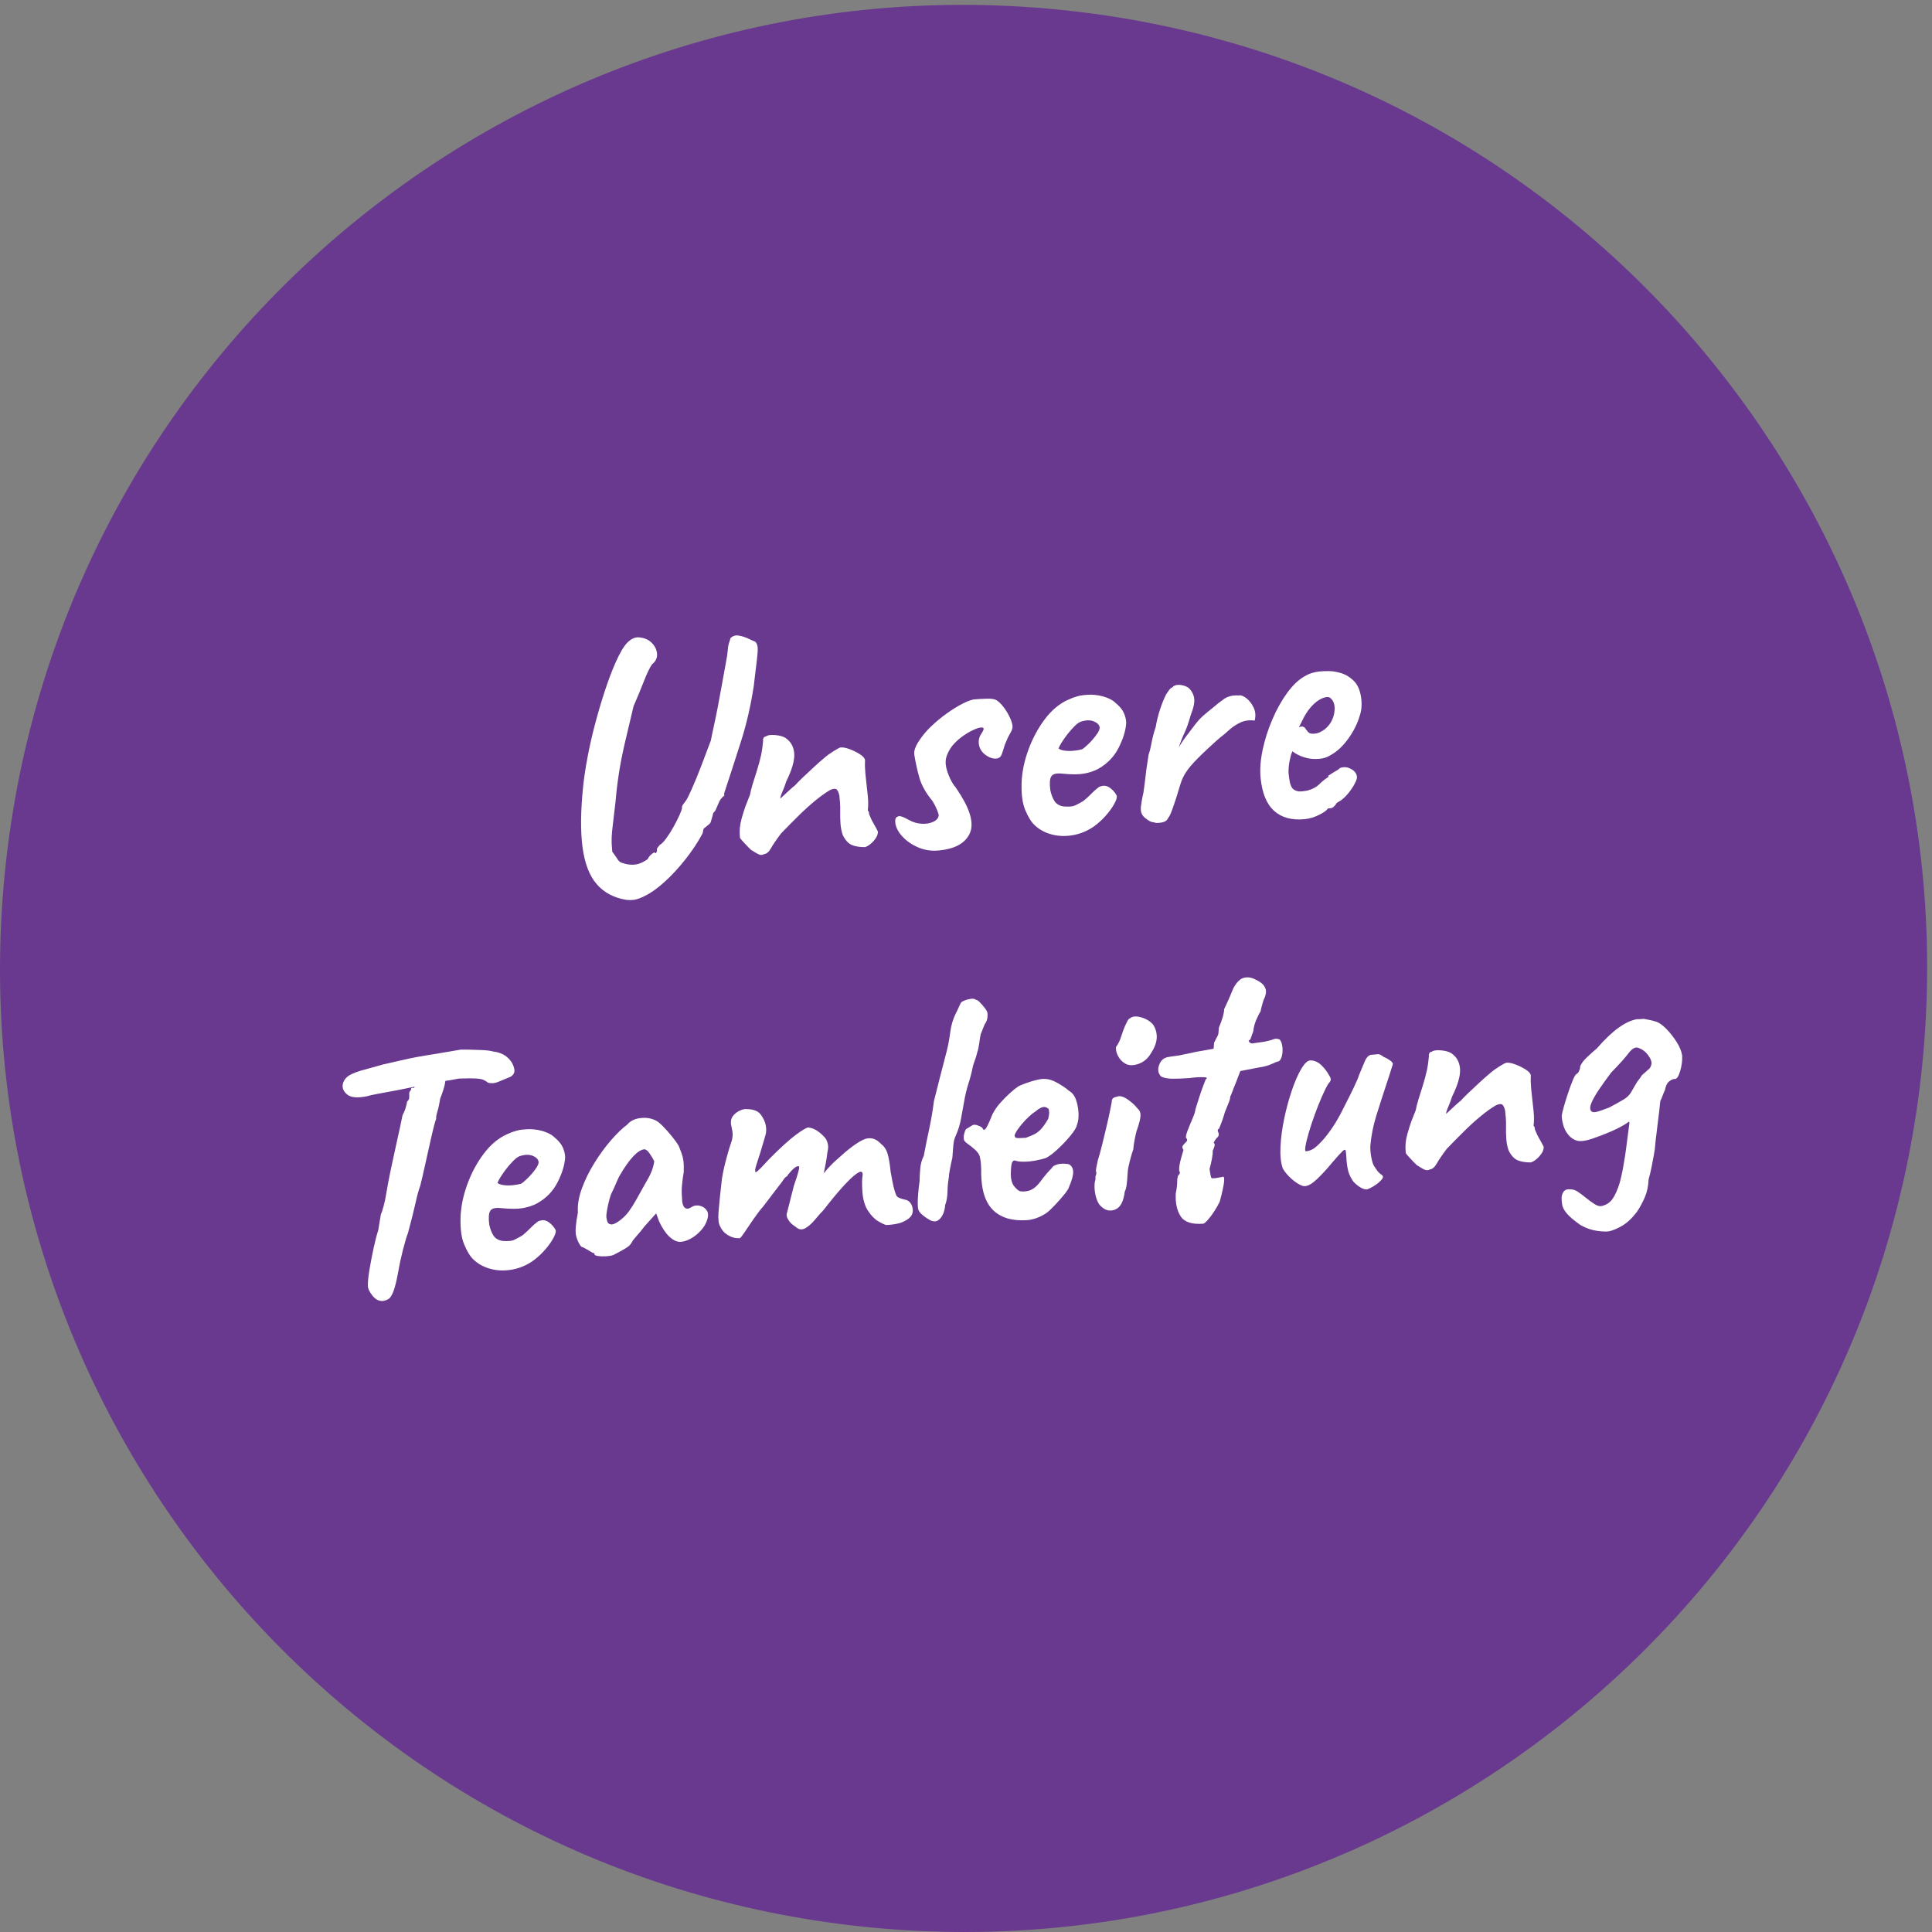
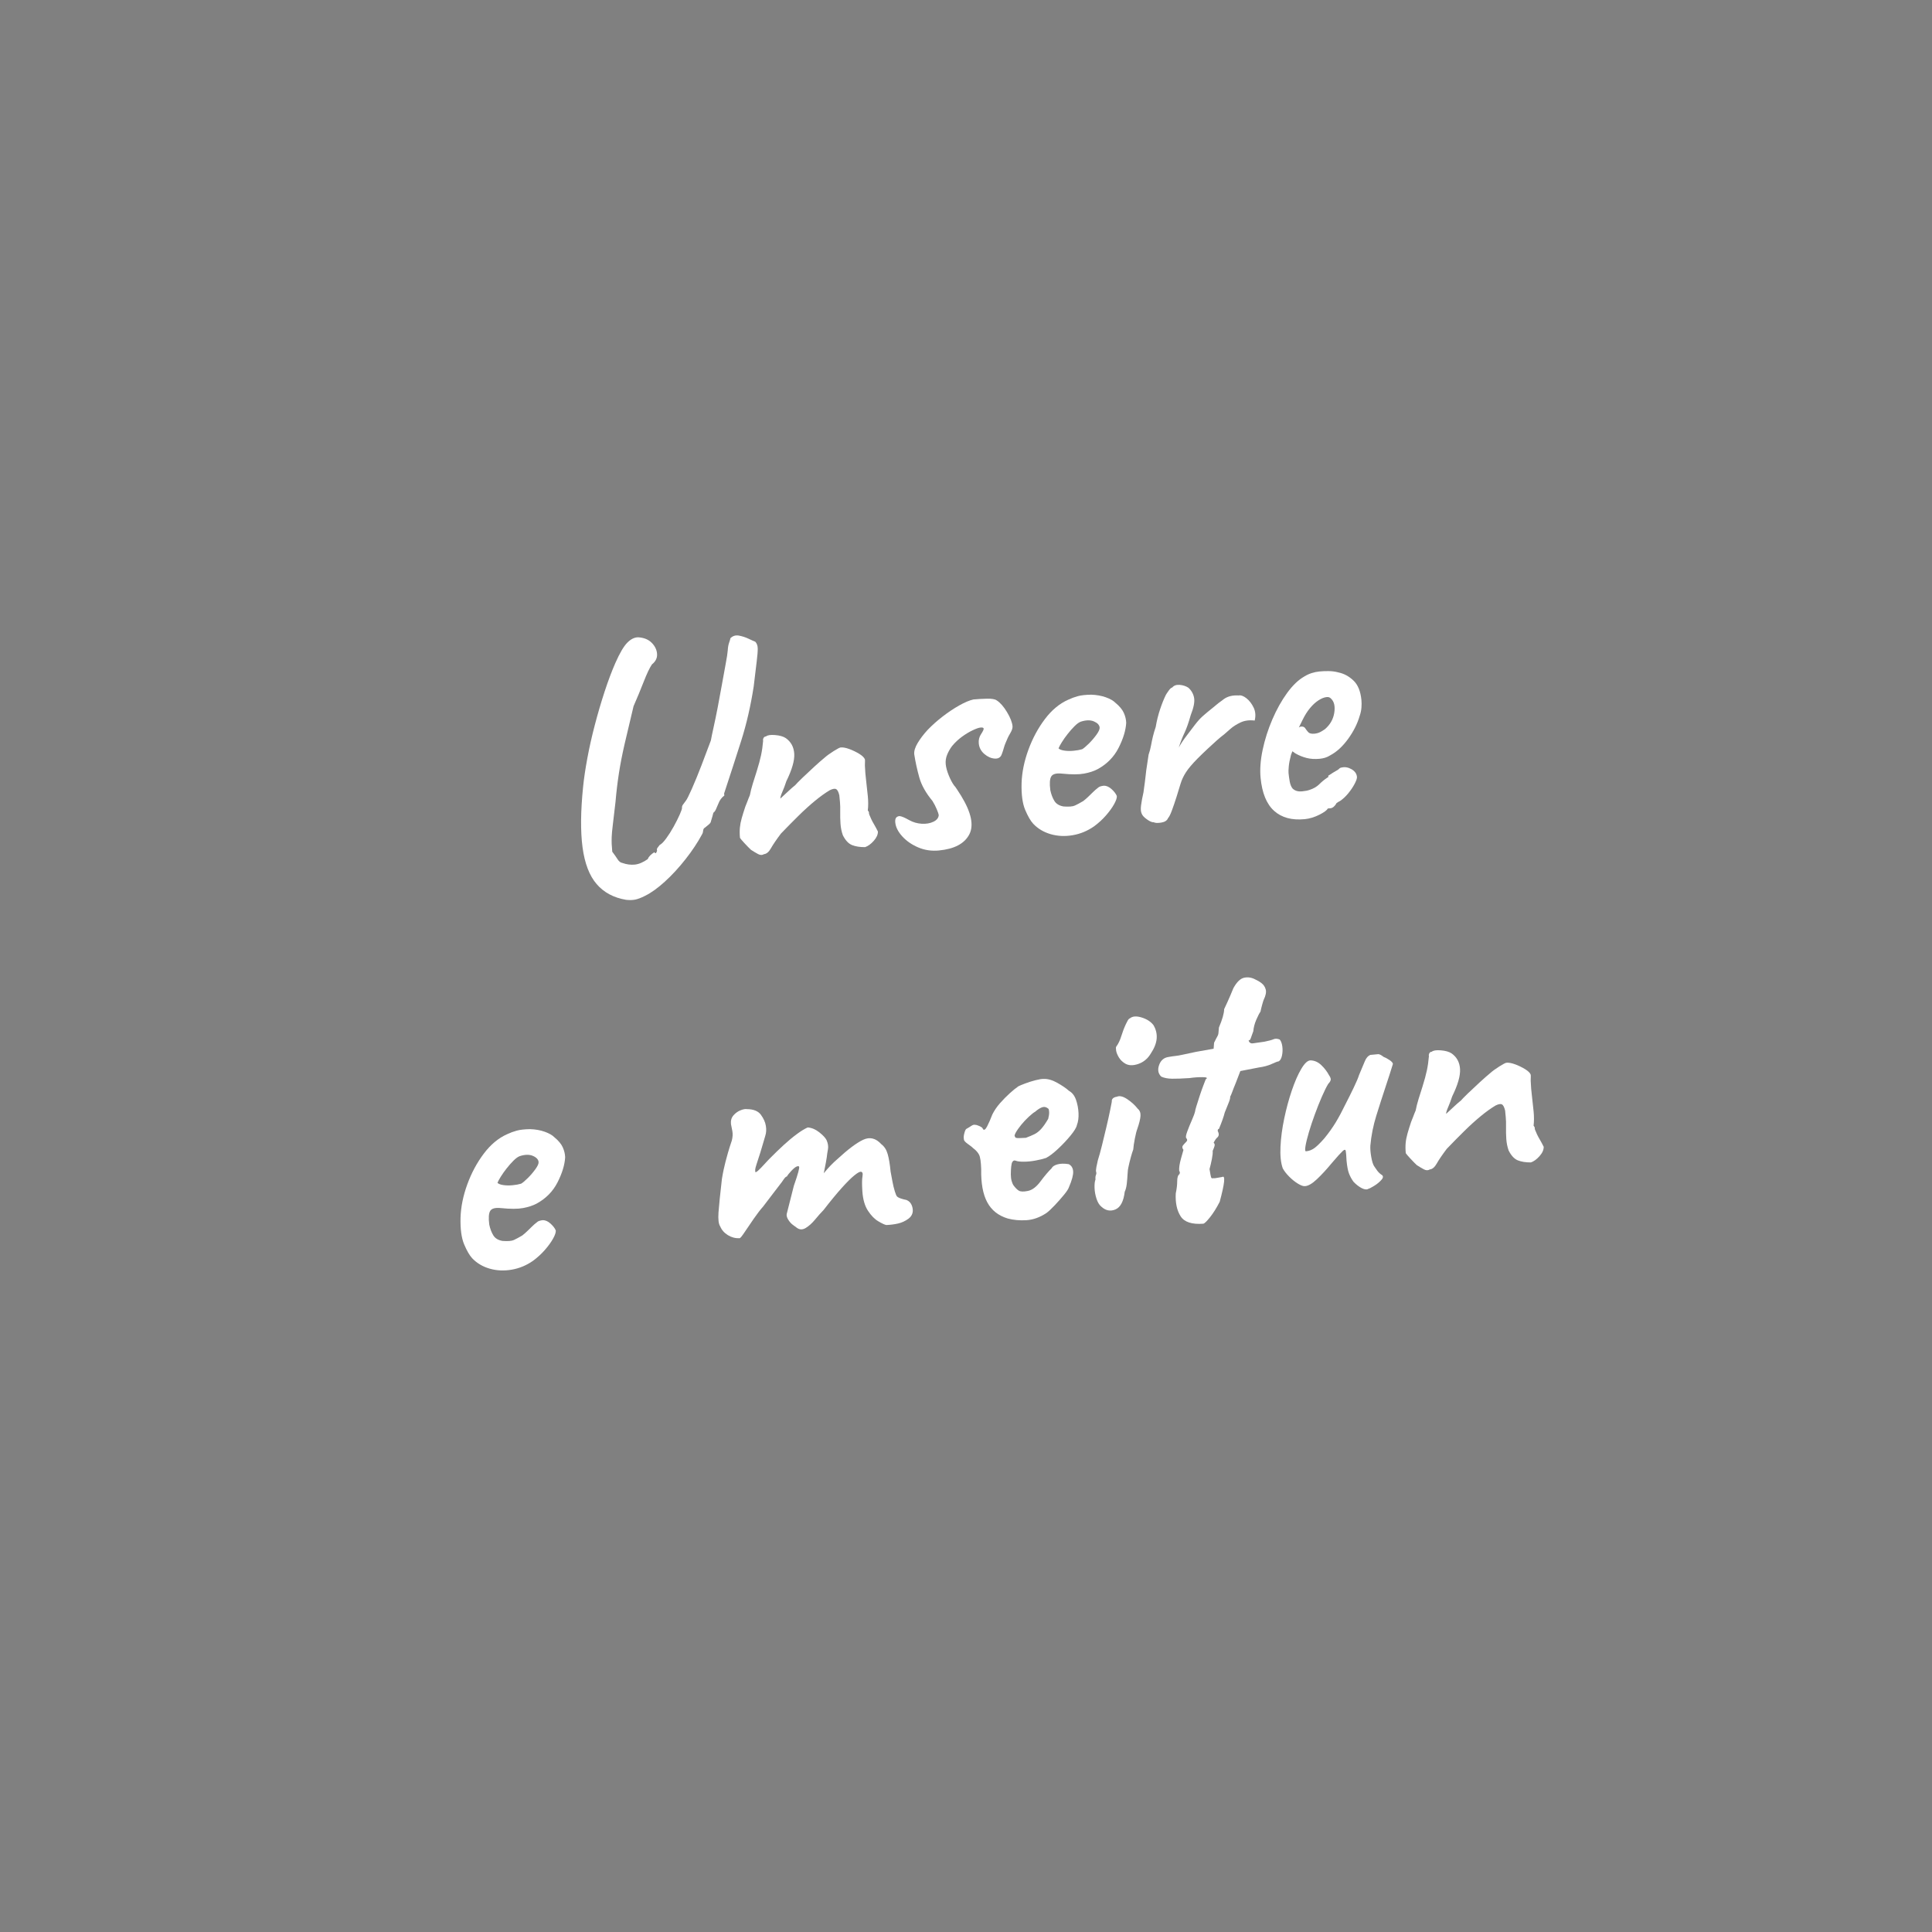
<svg xmlns="http://www.w3.org/2000/svg" version="1.1" id="svg1" width="441.64" height="441.64" viewBox="0 0 441.64 441.64">
  <rect x="0" y="0" width="441.64" height="441.64" fill="#808080" stroke="none" />
  <defs id="defs1" />
  <g id="g1">
    <g id="group-R5">
-       <path id="path2" d="M 3303.96,1491.81 C 3213.21,581.738 2401.87,-82.449 1491.81,8.301 581.738,99.039 -82.453,910.379 8.297,1820.45 99.047,2730.52 910.375,3394.71 1820.44,3303.95 2730.52,3213.2 3394.7,2401.88 3303.96,1491.81" style="fill:#68398e;fill-opacity:1;fill-rule:nonzero;stroke:none" transform="matrix(0.133,0,0,-0.133,0,441.64)" />
      <path id="path3" d="m 1076.03,1774.05 c -21.25,3.57 -38.11,12.58 -50.56,27.05 -12.45,14.45 -20.51,35.47 -24.22,63.05 -3.672,27.57 -3.336,62.46 1.01,104.69 1.42,14.19 3.86,30.51 7.3,48.93 3.41,18.41 7.7,37.41 12.84,57 5.12,19.59 10.72,38.62 16.75,57.09 6.05,18.47 12.2,34.85 18.44,49.12 7.58,17.21 14.48,28.93 20.71,35.16 6.23,6.23 12.54,9.26 18.99,9.08 9.73,-0.66 17.35,-3.83 22.95,-9.52 5.57,-5.69 8.59,-12.04 9.07,-19.01 0.47,-7 -2.45,-13.01 -8.8,-18.03 -3.86,-5.61 -8.63,-15.61 -14.26,-30.02 -5.63,-14.41 -11.41,-28.34 -17.34,-41.78 -5.72,-23.86 -10.7,-44.96 -14.96,-63.24 -4.24,-18.3 -7.62,-35.41 -10.09,-51.32 -2.47,-15.91 -4.47,-32.59 -5.98,-50.01 -1.96,-17.07 -3.5,-30.17 -4.62,-39.33 -1.13,-9.15 -1.76,-16.06 -1.91,-20.69 -0.15,-4.63 -0.16,-8.66 -0.03,-12.05 0.12,-3.42 0.46,-7.9 0.99,-13.47 3.7,-4.87 6.73,-9.2 9.11,-12.97 2.37,-3.79 5.19,-5.94 8.46,-6.43 7.08,-2.52 14.09,-3.46 21.07,-2.77 6.96,0.68 14.4,3.81 22.29,9.4 1.6,4.17 5.43,8.16 11.49,11.96 1,-1.91 1.94,-2.32 2.84,-1.23 0.89,1.1 1.47,2.46 1.72,4.09 -0.56,1.55 -0.3,3.08 0.75,4.6 1.06,1.51 2.3,3.13 3.73,4.89 3.09,1.49 6.83,5.27 11.28,11.34 4.43,6.05 8.7,12.8 12.8,20.22 4.1,7.43 7.55,14.3 10.36,20.61 2.79,6.3 4.12,10.23 3.96,11.83 -0.18,1.99 0.44,3.86 1.88,5.61 1.42,1.74 3.02,3.92 4.79,6.5 1.79,2.17 5.24,9.04 10.34,20.59 5.13,11.54 10.63,25.05 16.58,40.5 5.92,15.43 11.29,29.61 16.06,42.54 0.76,4.5 2.27,11.76 4.5,21.84 2.24,10.06 4.64,21.65 7.19,34.76 2.53,13.1 4.97,26.3 7.31,39.6 2.31,13.28 4.48,25.14 6.47,35.58 2,10.45 3.15,18.1 3.51,22.95 0.29,5.25 1.06,9.65 2.33,13.18 1.26,3.54 2.01,6.13 2.27,7.76 4.03,4 8.89,5.49 14.64,4.45 5.73,-1.07 11.2,-2.84 16.49,-5.35 5.26,-2.5 9.15,-4.22 11.65,-5.2 2.7,-2.94 4.08,-6.83 4.15,-11.64 0.06,-4.82 -0.53,-12.2 -1.77,-22.18 -1.24,-9.96 -2.96,-24.3 -5.16,-42.99 -5.19,-33.47 -12.33,-64.49 -21.4,-93.11 -9.07,-28.61 -18.9,-58.9 -29.45,-90.88 0.03,-0.39 0.15,-1.59 0.35,-3.57 -4.5,-3.26 -7.89,-7.81 -10.13,-13.65 -1.65,-3.77 -3.04,-7.03 -4.18,-9.75 -1.15,-2.73 -2.67,-4.78 -4.53,-6.17 -0.85,-3.69 -2.19,-8.46 -4.03,-14.26 -0.2,-2.03 -1.43,-3.95 -3.68,-5.78 -2.21,-1.82 -4.45,-3.65 -6.68,-5.47 -1.92,-0.99 -2.96,-2.69 -3.13,-5.13 -0.16,-2.42 -0.76,-4.5 -1.8,-6.2 -7.49,-13.98 -16.95,-28.28 -28.41,-42.85 -11.45,-14.58 -23.34,-27.48 -35.71,-38.73 -12.37,-11.24 -23.73,-19.37 -34.09,-24.41 -6.89,-3.48 -12.62,-5.65 -17.16,-6.49 -4.54,-0.84 -9.65,-0.93 -15.34,-0.29" style="fill:#ffffff;fill-opacity:1;fill-rule:nonzero;stroke:none" transform="matrix(0.133,0,0,-0.133,0,441.64)" />
      <path id="path4" d="m 1486.8,1864.6 c -8.85,-0.06 -16.29,1.13 -22.36,3.54 -6.06,2.44 -11.33,8.05 -15.79,16.87 -2.22,6.21 -3.58,12.81 -4.05,19.79 -0.47,6.99 -0.62,13.81 -0.48,20.45 0.17,6.64 0.01,12.38 -0.44,17.14 -0.08,0.79 -0.24,2.39 -0.47,4.79 -0.23,2.38 -0.44,4.57 -0.64,6.56 -1.39,5.9 -3.23,9.42 -5.56,10.6 -2.32,1.2 -5.98,0.52 -10.95,-1.96 -7.98,-4.79 -16.53,-10.95 -25.64,-18.46 -9.12,-7.52 -18.54,-16.08 -28.25,-25.65 -9.73,-9.59 -19.7,-19.72 -29.91,-30.33 -7.83,-10.41 -13.55,-18.81 -17.15,-25.19 -3.59,-6.37 -7.59,-9.77 -11.97,-10.2 -3.03,-1.91 -6.45,-1.85 -10.27,0.2 -3.8,2.04 -7.87,4.47 -12.15,7.27 -3.1,2.92 -6.77,6.67 -11.04,11.28 -4.28,4.61 -6.87,7.66 -7.83,9.2 -0.62,6.35 -0.67,12.18 -0.19,17.46 0.5,5.26 1.57,10.79 3.22,16.58 1.64,5.78 3.71,12.41 6.21,19.89 1.31,2.93 2.53,5.98 3.63,9.09 1.1,3.13 2.46,6.58 4.11,10.36 1.06,5.72 2.74,12.32 5.01,19.78 2.31,7.43 4.52,14.48 6.69,21.14 3.37,10.78 5.89,20.04 7.55,27.87 1.65,7.77 2.85,16.14 3.59,25.04 -0.48,0.77 -0.4,1.99 0.26,3.67 0.62,1.65 1.73,2.76 3.28,3.32 l 0.6,0.05 0.6,0.05 c 2.58,2.28 7.83,3.08 15.73,2.45 7.9,-0.65 14,-2.36 18.29,-5.16 9.06,-6.36 13.94,-15.32 14.67,-26.91 0.72,-11.59 -3.78,-27.29 -13.51,-47.12 -2.16,-6.64 -4.48,-12.81 -6.95,-18.46 -2.46,-5.67 -3.58,-9.49 -3.4,-11.49 5.9,5.39 10.87,10 14.93,13.8 4.06,3.82 7.57,6.87 10.56,9.16 1.8,2.2 5.82,6.31 12.07,12.35 6.25,6.01 13.06,12.41 20.44,19.16 7.39,6.75 13.3,11.94 17.78,15.58 4.07,3.63 9.31,7.44 15.77,11.5 6.43,4.02 10.45,6.13 12.04,6.29 3.97,0.39 8.99,-0.55 15.05,-2.77 6.02,-2.23 11.72,-5 17.08,-8.28 5.33,-3.31 8.55,-6.51 9.66,-9.63 0.15,-1.57 0.15,-3.68 0.01,-6.32 -0.14,-2.62 -0.1,-4.93 0.08,-6.91 0.22,-6.43 0.86,-14.08 1.94,-23.04 1.06,-8.92 2.04,-17.89 2.91,-26.83 0.87,-8.97 0.85,-17.1 -0.04,-24.44 0.9,-1.1 1.62,-2.23 2.14,-3.39 -0.37,-0.44 -0.25,-1.64 0.34,-3.59 1.06,-2.7 2.23,-5.41 3.5,-8.08 1.25,-2.7 2.85,-5.67 4.78,-8.89 1.91,-3.23 4.13,-7.35 6.62,-12.32 0.11,-5.21 -2.29,-10.57 -7.18,-16.06 -4.89,-5.51 -9.87,-9.1 -14.92,-10.8" style="fill:#ffffff;fill-opacity:1;fill-rule:nonzero;stroke:none" transform="matrix(0.133,0,0,-0.133,0,441.64)" />
      <path id="path5" d="m 1613.94,1858.88 c -12.73,-1.25 -24.67,0.5 -35.77,5.24 -11.12,4.76 -20.27,11.1 -27.46,19.05 -7.21,7.93 -11.19,15.88 -11.98,23.84 -0.34,3.59 0.1,6.23 1.34,7.97 1.23,1.73 3.25,2.73 6.04,3.01 2.02,-0.21 4.51,-0.99 7.45,-2.3 2.94,-1.33 5.91,-2.86 8.9,-4.56 6.78,-3.77 14.01,-5.87 21.7,-6.33 7.68,-0.46 14.4,0.7 20.17,3.46 5.75,2.76 8.79,6.59 9.13,11.44 -0.15,1.6 -1.28,4.9 -3.37,9.93 -2.1,5.01 -4.57,9.8 -7.42,14.34 -11.4,13.75 -18.93,27.19 -22.6,40.32 -3.69,13.08 -6.59,26.37 -8.7,39.83 -0.55,5.58 1.44,12.09 5.93,19.56 4.5,7.47 10.2,14.96 17.12,22.47 7.65,7.97 16.26,15.64 25.79,22.99 9.53,7.35 19.06,13.7 28.58,19.07 9.53,5.33 17.63,8.73 24.33,10.2 7.18,0.68 14.86,1.12 23.09,1.33 8.21,0.19 13.82,-0.77 16.85,-2.89 6,-3.83 11.88,-10.5 17.62,-19.99 5.74,-9.49 8.93,-17.61 9.61,-24.38 0.31,-3.19 -1.02,-7.24 -3.95,-12.15 -2.95,-4.89 -5.53,-10.27 -7.79,-16.12 -1.31,-2.93 -2.41,-6.06 -3.3,-9.36 -0.88,-3.3 -1.97,-6.62 -3.25,-9.96 -1.85,-5.81 -5.9,-8.51 -12.17,-8.1 -6.28,0.38 -12.26,3.02 -17.96,7.89 -5.69,4.87 -8.89,10.9 -9.59,18.05 -0.59,5.98 0.72,11.32 3.88,16.05 3.15,4.72 4.65,7.89 4.5,9.48 -0.08,0.79 -0.55,1.36 -1.37,1.67 -0.84,0.33 -2.24,0.39 -4.24,0.2 -2.79,-0.28 -7.16,-1.81 -13.11,-4.59 -5.97,-2.8 -12.15,-6.51 -18.52,-11.14 -6.37,-4.65 -12.08,-10.02 -17.12,-16.14 -3.56,-4.77 -6.37,-9.76 -8.48,-14.99 -2.11,-5.23 -2.89,-10.62 -2.36,-16.2 0.55,-5.58 2.26,-11.93 5.17,-19.08 2.91,-7.17 5.99,-12.98 9.25,-17.49 0.87,-0.73 2.36,-2.7 4.49,-5.9 2.12,-3.2 4.59,-7.08 7.46,-11.62 17.67,-28.86 22.34,-51.1 14,-66.77 -8.32,-15.67 -25.61,-24.79 -51.89,-27.33" style="fill:#ffffff;fill-opacity:1;fill-rule:nonzero;stroke:none" transform="matrix(0.133,0,0,-0.133,0,441.64)" />
      <path id="path6" d="m 1859.86,2032.86 c 2.66,1.46 6.47,4.64 11.44,9.55 4.95,4.89 9.36,10.04 13.27,15.45 3.88,5.4 5.7,9.49 5.43,12.29 -0.42,4.37 -3.69,7.87 -9.77,10.5 -6.06,2.62 -13.59,2.49 -22.56,-0.39 -3.1,-1.11 -6.68,-3.65 -10.7,-7.65 -4.05,-4.03 -8.03,-8.54 -11.96,-13.53 -3.94,-5.01 -7.3,-9.76 -10.06,-14.25 -2.8,-4.48 -4.66,-8 -5.62,-10.5 1.78,-1.82 5.12,-3.11 10.02,-3.83 4.88,-0.74 10.23,-0.82 16.01,-0.26 5.75,0.56 10.59,1.43 14.5,2.62 m 20.7,-132.42 c -11.29,-7.93 -23.54,-13.05 -36.8,-15.33 -13.24,-2.29 -25.84,-1.7 -37.85,1.74 -11.99,3.45 -22.01,9.42 -30.05,17.88 -4.48,4.79 -9.07,12.69 -13.77,23.69 -4.66,11 -6.78,26.36 -6.27,46.1 0.6,18.55 4.49,37.62 11.63,57.2 7.13,19.58 16.57,37.18 28.33,52.78 11.74,15.61 25.12,26.76 40.13,33.44 5.4,2.54 10.92,4.58 16.6,6.13 5.67,1.55 13.33,2.39 22.96,2.54 9.27,-0.31 17.67,-1.83 25.15,-4.49 7.5,-2.7 13.03,-5.88 16.6,-9.54 6.99,-5.76 11.78,-11.53 14.34,-17.3 2.58,-5.78 3.92,-11.46 4.08,-17.09 -0.78,-12.93 -5.1,-27.22 -13.03,-42.85 -7.93,-15.64 -19.9,-27.85 -35.92,-36.65 -6.5,-3.45 -14.27,-6.02 -23.36,-7.69 -9.09,-1.69 -21.73,-1.71 -37.97,-0.07 -9.76,1.05 -15.93,-0.55 -18.53,-4.82 -2.6,-4.28 -3.13,-12.17 -1.62,-23.66 1.5,-7.09 3.79,-13.2 6.91,-18.32 3.09,-5.13 8.35,-8.34 15.71,-9.63 9.3,-0.7 15.88,-0.18 19.72,1.62 3.85,1.77 8.64,4.35 14.32,7.72 2.99,2.3 5.86,4.78 8.62,7.46 2.77,2.69 5.52,5.37 8.26,8.03 2.77,2.69 5.07,4.72 6.95,6.11 1.84,1.78 3.73,2.98 5.68,3.57 1.95,0.59 3.93,0.98 5.92,1.16 4.41,0.02 8.83,-1.94 13.24,-5.93 4.4,-4 7.4,-7.92 8.98,-11.79 0.3,-3.18 -1.24,-7.86 -4.66,-14.01 -3.44,-6.18 -8.13,-12.65 -14.09,-19.46 -5.97,-6.81 -12.71,-12.99 -20.21,-18.54" style="fill:#ffffff;fill-opacity:1;fill-rule:nonzero;stroke:none" transform="matrix(0.133,0,0,-0.133,0,441.64)" />
      <path id="path7" d="m 1982.96,1907.37 c -2.78,-0.27 -6.66,1.37 -11.61,4.9 -4.98,3.54 -8,6.86 -9.11,9.96 -1.5,3.07 -1.87,7.76 -1.07,14.08 0.8,6.29 2.18,13.77 4.16,22.4 1.9,13.45 3.17,23.21 3.79,29.3 0.61,6.09 1.3,11.37 2.07,15.88 0.75,4.49 1.73,11.02 2.93,19.57 1.87,5.41 3.28,10.67 4.18,15.78 0.91,5.1 2.01,10.34 3.3,15.69 1.29,5.34 2.89,10.72 4.76,16.13 1.77,10.63 4.31,20.82 7.57,30.59 3.28,9.74 6.59,18.01 9.97,24.77 0.67,1.27 2.25,3.63 4.73,7.1 2.47,3.44 4.52,5.26 6.11,5.41 2.86,3.48 7.13,5 12.79,4.55 5.69,-0.45 10.66,-2.06 14.97,-4.87 5.27,-4.72 8.55,-10.53 9.83,-17.43 1.26,-6.92 -0.69,-16.86 -5.84,-29.81 -3.58,-12.81 -7.13,-22.89 -10.64,-30.27 -3.51,-7.37 -6.81,-15.83 -9.88,-25.37 3.75,6.8 8.5,13.89 14.2,21.28 5.7,7.37 10.18,13.23 13.37,17.57 4.63,6.07 9.06,11.03 13.32,14.86 4.24,3.82 10.09,8.71 17.57,14.67 6.29,5.43 12.75,10.47 19.32,15.13 6.58,4.65 14.94,6.67 25.03,6.06 3.94,0.76 8.42,-0.8 13.43,-4.73 4.99,-3.94 9.13,-9.27 12.39,-15.97 3.27,-6.72 3.89,-14.2 1.89,-22.43 -9.37,1.1 -17.49,0 -24.41,-3.28 -6.91,-3.28 -12.68,-6.95 -17.31,-11.02 -4.63,-4.06 -8.25,-7.24 -10.83,-9.5 -3.75,-2.77 -8.03,-6.3 -12.84,-10.59 -4.82,-4.28 -9.97,-9 -15.49,-14.16 -5.56,-5.16 -11.42,-10.86 -17.65,-17.09 -8.77,-8.89 -15.26,-16.54 -19.46,-22.99 -4.19,-6.43 -7.37,-13.17 -9.49,-20.21 -1.8,-6.19 -4.09,-13.66 -6.87,-22.37 -2.77,-8.71 -5.43,-16.5 -7.98,-23.38 -2.56,-6.87 -4.73,-11.21 -6.56,-12.99 -1.62,-4.18 -5.48,-6.77 -11.61,-7.77 -6.14,-0.99 -10.47,-0.82 -13.03,0.55" style="fill:#ffffff;fill-opacity:1;fill-rule:nonzero;stroke:none" transform="matrix(0.133,0,0,-0.133,0,441.64)" />
      <path id="path8" d="m 2259.35,2059.61 c 3.57,0.35 6.81,1.26 9.68,2.73 2.86,1.51 5.61,3.18 8.25,5.04 8.9,7.69 14.22,17.05 15.97,28.08 1.73,11.01 -0.05,19.08 -5.38,24.2 -0.91,1.11 -2.01,1.91 -3.26,2.38 -1.25,0.49 -2.66,0.65 -4.24,0.5 -4.4,-0.42 -9.13,-2.31 -14.23,-5.61 -5.11,-3.32 -9.99,-7.8 -14.68,-13.48 -4.67,-5.68 -8.85,-12.32 -12.54,-19.91 l -6.53,-13.29 c 0.75,0.47 1.41,0.82 2,1.11 0.58,0.25 1.05,0.4 1.45,0.44 3.61,0.34 6.1,-0.62 7.52,-2.89 1.42,-2.27 3.16,-4.52 5.19,-6.73 2.01,-2.21 5.62,-3.07 10.8,-2.57 m -17.09,-146.94 c -21.89,-2.12 -39.34,2.6 -52.3,14.21 -12.99,11.6 -20.78,30.53 -23.32,56.82 -1.39,14.33 -0.22,30.3 3.49,47.95 3.71,17.64 9.24,35.06 16.62,52.26 7.38,17.18 15.84,32.37 25.41,45.57 9.57,13.19 19.51,22.69 29.79,28.51 3.79,2.37 7.92,4.28 12.4,5.73 4.47,1.43 8.92,2.35 13.3,2.78 4.77,0.48 10.08,0.7 15.9,0.66 5.82,-0.04 11.44,-0.8 16.82,-2.3 9.41,-1.89 17.99,-6.48 25.74,-13.79 7.73,-7.27 12.34,-18.46 13.82,-33.6 0.38,-3.98 0.41,-8.3 0.05,-12.95 -0.37,-4.66 -1.31,-9.29 -2.89,-13.86 -3.89,-13.63 -10.54,-26.93 -19.93,-39.9 -9.38,-12.97 -19.63,-22.41 -30.7,-28.3 -3.03,-1.9 -6.03,-3.3 -8.95,-4.19 -2.93,-0.89 -5.97,-1.48 -9.17,-1.8 -8.35,-0.81 -15.92,-0.34 -22.72,1.41 -6.82,1.76 -13.19,4.36 -19.14,7.78 l -5.21,3.72 -2.39,-6.25 c -2.05,-7.84 -3.34,-14.4 -3.81,-19.66 -0.5,-5.29 -0.62,-9.11 -0.41,-11.49 0.47,-4.78 1.15,-9.66 2.02,-14.6 0.89,-4.93 2.48,-8.88 4.78,-11.87 1.79,-1.85 4.02,-3.23 6.74,-4.17 2.69,-0.94 6.03,-1.21 10.03,-0.82 2.39,0.22 4.66,0.52 6.82,0.95 2.17,0.41 4.05,0.89 5.59,1.45 7.01,2.28 12.64,5.54 16.85,9.77 4.19,4.22 8.76,7.97 13.68,11.28 l 2.26,1.42 -0.78,1.73 c 6.44,4.25 10.78,6.98 13.08,8.2 2.29,1.22 3.99,2.31 5.1,3.21 1.43,1.74 3.16,2.73 5.14,2.92 5.51,1.32 11.12,0.38 16.88,-2.89 5.74,-3.27 8.86,-7.67 9.41,-13.24 0.23,-2.4 -1.08,-6.35 -3.96,-11.85 -2.89,-5.51 -6.59,-10.98 -11.06,-16.45 -4.51,-5.46 -9.2,-9.83 -14.1,-13.12 -1.15,-0.51 -2.31,-1.13 -3.44,-1.84 -1.13,-0.71 -2.25,-1.52 -3.4,-2.44 l 0.61,0.06 c -3.11,-5.12 -6.47,-7.85 -10.06,-8.21 l -4.77,-0.47 c -1.32,-2.94 -6.21,-6.52 -14.62,-10.77 -8.44,-4.22 -16.82,-6.74 -25.2,-7.56" style="fill:#ffffff;fill-opacity:1;fill-rule:nonzero;stroke:none" transform="matrix(0.133,0,0,-0.133,0,441.64)" />
-       <path id="path9" d="m 659.543,1084.75 c -7.141,-1.08 -13.438,1.72 -18.918,8.42 -5.465,6.7 -8.242,12.46 -8.301,17.28 -0.23,6.39 0.668,15.74 2.699,28 2.028,12.24 4.43,24.73 7.219,37.46 2.774,12.72 5.41,22.82 7.899,30.3 0.98,6.53 1.91,12.35 2.832,17.47 0.91,5.09 1.468,8.48 1.738,10.12 1.019,1.7 2.5,6.05 4.437,13.08 1.938,7.02 3.387,13.79 4.352,20.32 0.492,3.25 1.602,9.5 3.332,18.71 1.703,9.21 3.871,19.97 6.504,32.28 2.605,12.31 5.238,24.42 7.918,36.33 2.656,11.91 4.945,22.38 6.891,31.42 1.937,9.02 3.168,14.97 3.687,17.83 2.719,5.11 4.672,9.89 5.84,14.44 1.16,4.53 1.871,7.61 2.098,9.24 2.25,1.83 3.445,4.04 3.585,6.68 0.145,2.63 0.145,4.74 0,6.32 -0.203,2 0.336,3.66 1.618,4.98 1.273,1.34 1.84,2.8 1.675,4.39 1.477,1.35 2.461,1.65 2.938,0.89 0.457,-0.76 1.598,-0.06 3.418,2.14 l 1,20.6 53.101,5.75 c -0.351,-4.85 -0.96,-10.86 -1.878,-17.97 -0.926,-7.11 -3.805,-16.73 -8.657,-28.86 -1.211,-8.17 -2.804,-15.54 -4.777,-22.17 -1.957,-6.62 -2.66,-10.9 -2.051,-12.85 -0.738,-0.89 -2.051,-5.03 -3.929,-12.44 -1.891,-7.43 -4.032,-16.46 -6.399,-27.15 -2.394,-10.69 -4.762,-21.36 -7.144,-32.03 -2.375,-10.69 -4.477,-20.04 -6.309,-28.05 -1.852,-8.02 -3.063,-13.07 -3.664,-15.13 -2.567,-6.69 -5.246,-16.39 -8.016,-29.1 -2.789,-12.74 -7.136,-30.04 -13.051,-51.92 -2.57,-6.68 -5.515,-16.6 -8.859,-29.78 -3.34,-13.21 -5.894,-25.11 -7.668,-35.72 -2.89,-15.95 -5.687,-27.47 -8.41,-34.58 -2.73,-7.09 -5.418,-11.47 -8.07,-13.14 -2.641,-1.67 -5.551,-2.83 -8.68,-3.56 m -28.742,351.68 c -16.168,-3.18 -27.418,-2.28 -33.727,2.75 -6.32,5 -8.992,10.78 -8.019,17.3 0.73,4.9 3.215,9.25 7.468,13.08 4.258,3.83 12.43,7.53 24.551,11.13 4.285,1.22 9.867,2.78 16.731,4.64 6.847,1.88 13.394,3.72 19.656,5.53 12.984,2.85 23.684,5.32 32.133,7.35 8.449,2.01 17.219,3.86 26.289,5.56 9.078,1.68 20.539,3.59 34.398,5.75 11.473,1.91 25.301,4.28 41.52,7.05 1.203,0.11 5.422,0.11 12.652,0.02 7.25,-0.1 15.11,-0.34 23.59,-0.73 8.473,-0.36 14.777,-1.17 18.91,-2.37 9.36,-1.1 17.063,-3.98 23.141,-8.6 6.078,-4.65 10.238,-10.28 12.5,-16.87 1.66,-4.68 2.019,-8.35 1.058,-11.06 -0.937,-2.71 -2.929,-5.02 -5.961,-6.9 -8.886,-3.68 -16.136,-6.7 -21.718,-9.04 -5.602,-2.36 -11.282,-2.82 -17.063,-1.36 -2.176,1.79 -4.637,3.37 -7.367,4.7 -2.75,1.35 -7.262,2.21 -13.52,2.61 -6.281,0.38 -16.011,0.35 -29.23,-0.13 -11.039,-2.28 -20.723,-3.81 -29.09,-4.62 -8.359,-0.82 -12.453,-2.22 -12.254,-4.21 l -35.054,-5.22 -28.973,-5.83 c -3.949,-0.78 -9.469,-1.81 -16.59,-3.11 -7.09,-1.29 -14.012,-2.58 -20.719,-3.83 -6.711,-1.25 -11.812,-2.45 -15.312,-3.59" style="fill:#ffffff;fill-opacity:1;fill-rule:nonzero;stroke:none" transform="matrix(0.133,0,0,-0.133,0,441.64)" />
      <path id="path10" d="m 895.559,1286.12 c 2.679,1.46 6.488,4.65 11.437,9.55 4.961,4.9 9.371,10.06 13.274,15.46 3.875,5.4 5.707,9.49 5.437,12.28 -0.43,4.37 -3.691,7.88 -9.769,10.51 -6.079,2.61 -13.598,2.5 -22.571,-0.39 -3.097,-1.11 -6.668,-3.66 -10.699,-7.66 -4.039,-4.02 -8.02,-8.53 -11.949,-13.52 -3.942,-5.02 -7.301,-9.77 -10.059,-14.25 -2.805,-4.49 -4.664,-7.98 -5.621,-10.5 1.777,-1.83 5.117,-3.11 10.012,-3.84 4.887,-0.73 10.226,-0.81 16,-0.26 5.765,0.57 10.594,1.43 14.508,2.62 m 20.711,-132.41 c -11.293,-7.94 -23.551,-13.06 -36.793,-15.34 -13.25,-2.28 -25.86,-1.7 -37.852,1.75 -11.984,3.46 -22.008,9.42 -30.059,17.87 -4.5,4.79 -9.082,12.7 -13.757,23.7 -4.68,10.99 -6.786,26.36 -6.282,46.1 0.614,18.54 4.481,37.61 11.621,57.2 7.141,19.57 16.579,37.17 28.332,52.77 11.747,15.61 25.118,26.76 40.145,33.44 5.383,2.54 10.902,4.59 16.602,6.14 5.66,1.55 13.32,2.39 22.949,2.53 9.262,-0.29 17.652,-1.8 25.152,-4.49 7.5,-2.7 13.02,-5.87 16.602,-9.53 6.976,-5.77 11.765,-11.53 14.336,-17.3 2.562,-5.79 3.922,-11.47 4.074,-17.1 -0.766,-12.93 -5.09,-27.21 -13.024,-42.85 -7.921,-15.64 -19.886,-27.85 -35.918,-36.64 -6.507,-3.46 -14.293,-6.02 -23.359,-7.7 -9.101,-1.69 -21.75,-1.71 -37.969,-0.07 -9.761,1.05 -15.933,-0.55 -18.531,-4.81 -2.601,-4.28 -3.141,-12.17 -1.621,-23.67 1.488,-7.09 3.801,-13.19 6.91,-18.32 3.102,-5.12 8.348,-8.33 15.695,-9.63 9.325,-0.7 15.895,-0.18 19.743,1.62 3.836,1.78 8.613,4.36 14.324,7.72 2.984,2.3 5.855,4.79 8.605,7.47 2.774,2.68 5.516,5.36 8.274,8.03 2.738,2.68 5.047,4.72 6.937,6.1 1.84,1.79 3.723,2.99 5.684,3.57 1.949,0.59 3.918,0.98 5.906,1.17 4.422,0.02 8.828,-1.95 13.231,-5.93 4.414,-4.01 7.41,-7.93 9.003,-11.8 0.305,-3.18 -1.25,-7.86 -4.671,-14.01 -3.43,-6.17 -8.133,-12.65 -14.09,-19.45 -5.973,-6.81 -12.699,-13 -20.199,-18.54" style="fill:#ffffff;fill-opacity:1;fill-rule:nonzero;stroke:none" transform="matrix(0.133,0,0,-0.133,0,441.64)" />
-       <path id="path11" d="m 1064.53,1222.36 c 6.37,4.64 11.77,9.99 16.22,16.04 4.43,6.06 8.69,12.8 12.8,20.24 4.11,7.42 8.54,15.39 13.35,23.91 5.87,9.8 10.04,17.63 12.48,23.51 2.45,5.86 4.16,12.05 5.13,18.58 -2.01,4.23 -4.67,8.69 -7.94,13.39 -3.26,4.71 -6.32,7.14 -9.14,7.25 -5.58,-0.53 -11.9,-4.57 -19.01,-12.09 -7.1,-7.53 -14.62,-18.11 -22.54,-31.72 -1.41,-2.15 -3.08,-5.53 -5.05,-10.14 -1.96,-4.62 -3.86,-8.92 -5.67,-12.91 -1.82,-4.01 -3.08,-6.62 -3.75,-7.91 -1.05,-1.7 -2.39,-5.56 -4.01,-11.53 -1.63,-5.99 -2.97,-11.94 -3.98,-17.88 -1.04,-5.92 -1.44,-10.08 -1.21,-12.46 0.23,-2.4 0.79,-4.96 1.66,-7.68 0.86,-2.73 2.92,-4.34 6.19,-4.82 3.25,-0.49 8.07,1.58 14.47,6.22 m -10.57,-58.9 c -3.1,-1.11 -7.25,-1.81 -12.45,-2.11 -5.19,-0.31 -9.73,-0.14 -13.59,0.49 -3.9,0.62 -5.89,1.55 -6.01,2.73 -0.18,1.99 -1.28,2.9 -3.27,2.7 -9.43,5.91 -15.99,9.49 -19.73,10.73 -4.14,5.23 -7.058,11.48 -8.758,18.74 -1.699,7.28 -0.687,20.53 3.071,39.79 -0.852,12.77 1.429,26.56 6.837,41.36 5.39,14.78 12.59,29.45 21.64,43.99 9.02,14.54 18.6,27.64 28.74,39.26 10.12,11.64 19.3,20.47 27.57,26.5 5.03,6.11 12.2,9.83 21.53,11.14 9.31,1.29 17.74,0.31 25.29,-2.97 4.17,-1.61 8.95,-5.16 14.3,-10.67 5.36,-5.5 10.55,-11.34 15.57,-17.47 5.01,-6.16 8.97,-11.71 11.86,-16.64 1.62,-4.27 3.1,-8.04 4.42,-11.32 1.31,-3.29 2.4,-7.3 3.28,-12.04 0.85,-4.75 1.16,-11.95 0.9,-21.63 -1.31,-7.35 -2.29,-14.78 -2.97,-22.28 -0.69,-7.5 -0.66,-15.04 0.07,-22.6 -0.04,-7.65 1.36,-12.93 4.27,-15.86 2.89,-2.94 6.8,-2.76 11.7,0.53 4.55,2.86 9.49,3.63 14.84,2.34 5.36,-1.29 9.34,-4.11 11.99,-8.48 2.61,-4.36 2.5,-10.3 -0.38,-17.81 -1.89,-5.41 -5.2,-10.76 -9.91,-16.03 -4.71,-5.27 -10.1,-9.73 -16.19,-13.33 -6.07,-3.6 -12.1,-5.69 -18.06,-6.28 -4.39,-0.42 -8.94,0.84 -13.64,3.81 -4.71,2.94 -9.15,7.24 -13.31,12.87 -4.17,5.62 -7.78,11.89 -10.86,18.82 l -4.93,13.4 -19.59,-21.79 c -4.63,-6.1 -9.22,-11.66 -13.74,-16.71 -4.54,-5.07 -7.3,-8.66 -8.3,-10.75 -1.65,-3.78 -5.22,-7.35 -10.71,-10.7 -5.51,-3.35 -12.67,-7.25 -21.48,-11.73" style="fill:#ffffff;fill-opacity:1;fill-rule:nonzero;stroke:none" transform="matrix(0.133,0,0,-0.133,0,441.64)" />
      <path id="path12" d="m 1523.37,1215.1 c -2.86,0.51 -7.49,2.67 -13.9,6.48 -6.38,3.79 -12.31,9.85 -17.73,18.17 -5.43,8.32 -8.62,19.46 -9.57,33.43 -0.78,11.99 -0.69,20.53 0.21,25.64 0.92,5.11 -0.05,7.73 -2.87,7.87 -2.04,0.19 -5.84,-1.99 -11.42,-6.54 -5.59,-4.57 -12.73,-11.69 -21.44,-21.37 -8.69,-9.7 -19.14,-22.36 -31.27,-38.02 -4.38,-4.43 -9.2,-9.83 -14.39,-16.16 -5.23,-6.34 -10.59,-11.17 -16.09,-14.51 -5.49,-3.36 -10.63,-3.25 -15.4,0.31 l -6.49,4.78 c -3.02,2.13 -5.71,5.08 -8.09,8.87 -2.39,3.77 -3.31,7.1 -2.78,9.98 l 12.2,48.21 c 3.77,10.81 6.32,18.69 7.64,23.65 1.33,4.94 1.83,8.01 1.53,9.18 -0.33,1.17 -1.46,1.46 -3.41,0.88 -2.35,-0.64 -5.53,-3.06 -9.54,-7.26 -4.02,-4.22 -6.7,-7.59 -8.07,-10.13 -1.59,-0.15 -3.52,-1.96 -5.8,-5.39 -2.28,-3.43 -4.49,-6.46 -6.65,-9.09 -2.16,-2.61 -5.91,-7.5 -11.23,-14.64 -5.34,-7.16 -11.05,-14.64 -17.11,-22.47 -4.72,-5.27 -10.06,-12.23 -16.05,-20.84 -6.01,-8.62 -11.29,-16.38 -15.83,-23.24 -4.57,-6.89 -7.44,-10.36 -8.64,-10.49 -7.19,-0.3 -13.9,1.46 -20.1,5.28 -6.21,3.82 -10.61,8.82 -13.22,15 -2.81,4.15 -3.8,12.19 -2.95,24.13 0.86,11.93 2.81,31.11 5.87,57.53 1.02,6.14 1.99,11.44 2.98,15.96 0.96,4.51 2.02,9.04 3.2,13.58 1.16,4.53 2.57,9.68 4.22,15.48 1.64,5.79 3.88,12.83 6.69,21.14 1.45,5.77 1.73,11.12 0.85,16.05 -0.89,4.94 -1.68,8.99 -2.39,12.12 -0.58,5.99 0.84,10.95 4.29,14.9 3.43,3.96 7.48,6.85 12.11,8.72 4.64,1.86 8.39,2.51 11.26,2 11.26,-0.12 19.21,-3.36 23.85,-9.76 4.64,-6.38 7.47,-12.72 8.49,-19.05 0.97,-5.95 0.7,-11.4 -0.82,-16.38 -1.53,-4.95 -2.73,-9.09 -3.62,-12.39 l -5,-16.77 c -3.1,-9.54 -5.34,-16.47 -6.72,-20.84 -1.39,-4.35 -2.11,-7.25 -2.17,-8.64 -0.07,-1.43 -0.04,-2.74 0.08,-3.93 0.5,-1.16 2.24,-0.38 5.19,2.33 2.95,2.69 6.52,6.35 10.7,10.97 4.17,4.63 8.09,8.72 11.76,12.31 6.59,6.66 13.66,13.47 21.23,20.45 7.55,6.94 15.08,13.22 22.58,18.77 7.5,5.54 13.76,9.35 18.77,11.45 6.89,-0.53 13.49,-3.32 19.81,-8.32 6.3,-5.02 10.46,-9.42 12.44,-13.25 2.57,-5.78 3.4,-11.13 2.47,-16.04 -0.94,-4.92 -1.61,-9.4 -2.01,-13.45 -0.26,-1.64 -0.76,-4.72 -1.53,-9.2 -0.76,-4.49 -1.97,-10.65 -3.63,-18.45 4.32,5.25 8.29,9.76 11.96,13.54 3.65,3.76 7.32,7.23 11.03,10.42 18.44,17.05 33.33,28.25 44.67,33.56 11.33,5.33 21.72,2.82 31.17,-7.52 5.2,-3.92 8.86,-9.59 10.99,-17.01 2.13,-7.43 3.82,-17.51 5.05,-30.25 0.9,-5.15 1.96,-10.87 3.19,-17.18 1.21,-6.31 2.54,-11.81 4,-16.49 1.46,-4.67 2.64,-7.58 3.57,-8.7 1.34,-1.47 3.67,-2.75 7,-3.84 3.32,-1.1 6.4,-1.89 9.26,-2.42 5.84,-2.24 9.44,-7.02 10.76,-14.31 1.3,-7.33 -1.04,-13.27 -7.01,-17.87 -5.63,-4.17 -11.68,-6.97 -18.18,-8.39 -6.49,-1.45 -13.15,-2.29 -19.95,-2.54" style="fill:#ffffff;fill-opacity:1;fill-rule:nonzero;stroke:none" transform="matrix(0.133,0,0,-0.133,0,441.64)" />
-       <path id="path13" d="m 1600.38,1222.58 c -4.2,2 -8.93,5.06 -14.13,9.18 -5.24,4.1 -8.06,8.35 -8.49,12.73 -0.58,5.97 -0.51,13.52 0.22,22.63 0.71,9.11 1.58,16.92 2.55,23.46 0.08,7.23 0.48,14.6 1.17,22.1 0.67,7.5 2.68,14.63 6.05,21.4 2.9,15.55 6.04,31.03 9.36,46.42 3.33,15.39 6,31.23 8.05,47.5 3.73,15.22 7.14,28.73 10.23,40.49 3.08,11.74 6.94,26.68 11.61,44.82 2.62,10.29 4.67,21.25 6.16,32.84 1.48,11.61 4.56,22.26 9.25,31.95 2.04,3.82 3.63,7.08 4.78,9.82 1.14,2.71 2.39,5.34 3.76,7.89 0.23,1.61 2.18,3.22 5.86,4.79 3.66,1.56 7.58,2.64 11.74,3.26 4.15,0.59 7.13,-0.02 8.93,-1.87 1.13,0.53 3.28,-0.77 6.4,-3.89 3.11,-3.11 6.16,-6.63 9.16,-10.55 2.98,-3.94 4.4,-7.11 4.24,-9.54 0.16,-1.59 0.08,-3.81 -0.25,-6.65 -0.33,-2.86 -1.19,-5.55 -2.54,-8.1 -1.44,-1.75 -2.7,-4.18 -3.81,-7.29 -1.11,-3.14 -2.81,-7.41 -5.09,-12.86 -1.08,-5.33 -1.96,-10.75 -2.63,-16.23 -0.69,-5.48 -1.79,-10.52 -3.36,-15.09 -1.12,-4.93 -2.57,-9.69 -4.33,-14.28 -1.78,-4.61 -2.91,-8.33 -3.44,-11.19 -1.91,-9.44 -4.32,-18.71 -7.24,-27.83 -2.93,-9.13 -5.32,-18.81 -7.13,-29.04 -1.87,-9.81 -3.7,-19.94 -5.49,-30.37 -1.8,-10.41 -4.85,-20.47 -9.13,-30.11 -2.36,-4.66 -3.81,-10.43 -4.35,-17.3 -0.53,-6.9 -1.08,-13.77 -1.61,-20.67 -1.7,-7.39 -3.13,-14.25 -4.32,-20.6 -1.2,-6.36 -1.72,-10.32 -1.56,-11.9 -1.55,-9.01 -2.4,-17.83 -2.55,-26.49 -0.18,-8.65 -1.54,-16.32 -4.1,-23 -0.01,-4.02 -0.98,-8.53 -2.9,-13.53 -1.93,-5.02 -4.67,-8.9 -8.22,-11.65 -3.55,-2.77 -7.83,-3.18 -12.85,-1.25" style="fill:#ffffff;fill-opacity:1;fill-rule:nonzero;stroke:none" transform="matrix(0.133,0,0,-0.133,0,441.64)" />
      <path id="path14" d="m 1763.18,1364.99 c 5.82,2.16 10.74,4.26 14.77,6.25 4.04,1.99 7.86,4.98 11.48,8.95 3.63,3.98 7.7,9.8 12.18,17.46 1.16,4.54 1.7,8.38 1.59,11.62 -0.12,3.2 -0.62,5.14 -1.49,5.88 -3.49,2.87 -7.09,3.62 -10.77,2.26 -3.68,-1.38 -7.56,-3.86 -11.63,-7.46 -2.66,-1.46 -6.32,-4.34 -10.92,-8.59 -4.62,-4.27 -8.98,-8.91 -13.12,-13.93 -4.12,-5.04 -7.31,-9.56 -9.52,-13.59 -2.22,-4.06 -2.5,-6.38 -0.82,-7.01 -0.67,-1.67 1.74,-2.46 7.15,-2.32 5.42,0.13 9.12,0.27 11.1,0.48 m -31.13,-138.67 c -16.16,4.86 -27.9,14.18 -35.26,27.93 -7.38,13.75 -10.82,32.7 -10.37,56.86 -0.39,12.41 -1.6,20.64 -3.58,24.67 -2.01,4.01 -5.38,7.81 -10.15,11.38 -1.36,1.46 -4.39,3.87 -9.14,7.23 -4.77,3.36 -7.03,6.05 -6.83,8.08 -0.67,2.74 -0.42,6.3 0.78,10.63 1.19,4.34 2.36,6.76 3.51,7.28 2.69,1.46 5.43,3.13 8.25,5.02 2.84,1.87 5.09,2.5 6.77,1.85 1.57,0.16 4.18,-0.6 7.75,-2.25 3.58,-1.67 5.44,-3.29 5.59,-4.88 1.87,-2.64 4.24,-1.2 7.13,4.29 2.87,5.52 5.93,12.44 9.12,20.78 3.36,6.77 7.76,13.22 13.19,19.39 5.43,6.14 11.01,11.82 16.75,16.99 5.71,5.18 10.65,9.18 14.81,11.98 1.89,0.99 5.66,2.57 11.29,4.72 5.6,2.15 11.56,4.03 17.85,5.65 6.27,1.62 10.99,2.38 14.24,2.3 7.19,0.28 15.04,-1.97 23.55,-6.76 8.51,-4.8 15.19,-9.37 20.02,-13.73 5.53,-3.08 9.55,-8.22 12.05,-15.41 2.5,-7.21 3.95,-14.78 4.33,-22.79 0.38,-8 -0.56,-14.92 -2.81,-20.76 -0.81,-4.1 -4.45,-10.08 -10.91,-17.94 -6.47,-7.86 -13.68,-15.5 -21.6,-22.9 -7.92,-7.41 -14.75,-12.58 -20.48,-15.55 -5.06,-1.7 -11.16,-3.19 -18.26,-4.48 -7.11,-1.3 -13.77,-1.96 -20,-1.96 -6.24,0 -10.6,0.47 -13.1,1.44 -2.95,1.33 -5.2,0.61 -6.72,-2.15 -1.54,-2.77 -2.36,-9.78 -2.48,-21.03 0.02,-4.43 0.49,-8.22 1.4,-11.33 0.9,-3.14 1.82,-5.45 2.78,-6.95 3.26,-4.53 6.38,-7.74 9.37,-9.65 3.01,-1.93 8.26,-2.11 15.75,-0.59 7.48,1.53 14.68,6.94 21.62,16.28 6.93,9.31 13.33,16.87 19.2,22.67 1.31,2.93 4.62,5.15 9.9,6.68 5.27,1.51 11.8,1.64 19.55,0.39 4.65,-2.38 7.17,-6.54 7.56,-12.52 0.37,-6 -2.06,-15.08 -7.32,-27.25 -0.91,-2.89 -3.81,-7.29 -8.66,-13.18 -4.86,-5.9 -10.1,-11.84 -15.76,-17.82 -5.65,-5.97 -10.35,-10.36 -14.08,-13.12 -11.33,-7.54 -22.8,-11.65 -34.38,-12.38 -11.58,-0.74 -22.32,0.25 -32.22,2.89" style="fill:#ffffff;fill-opacity:1;fill-rule:nonzero;stroke:none" transform="matrix(0.133,0,0,-0.133,0,441.64)" />
      <path id="path15" d="m 1934.06,1492.51 c -4.69,2.74 -8.36,6.31 -11,10.67 -2.63,4.37 -4.22,8.34 -4.76,11.91 -0.55,3.55 -0.46,5.78 0.25,6.66 3.56,4.75 6.49,10.88 8.77,18.33 2.29,7.45 4.94,14.33 7.95,20.66 0.66,1.27 1.6,3.07 2.77,5.4 1.19,2.32 2.56,3.75 4.12,4.31 4.48,3.64 11.15,4.1 20.06,1.36 8.91,-2.76 15.67,-7.13 20.27,-13.11 4.3,-7.24 6.16,-14.88 5.54,-22.98 -0.62,-8.09 -4.09,-16.88 -10.4,-26.33 -5.2,-8.54 -12.27,-14.36 -21.21,-17.44 -8.96,-3.07 -16.41,-2.89 -22.36,0.56 m -41.23,-245.74 c -3.52,2.87 -6.25,7.42 -8.26,13.67 -2.02,6.23 -3.13,12.44 -3.32,18.66 -0.22,6.2 0.33,10.97 1.62,14.32 -0.32,3.18 -0.06,5.73 0.76,7.6 0.82,1.9 0.95,3.62 0.41,5.18 -0.57,1.53 -0.43,4.38 0.37,8.48 0.82,4.08 1.64,7.99 2.5,11.69 2.15,6.63 4.53,15.21 7.13,25.71 2.6,10.49 5.19,21.19 7.74,32.09 2.55,10.9 4.66,20.35 6.28,28.35 1.63,8 2.58,12.8 2.83,14.43 -0.47,4.78 2.46,7.68 8.79,8.69 4.63,2.05 10.59,0.63 17.91,-4.28 7.29,-4.93 13.26,-10.37 17.86,-16.35 3.49,-2.88 5.08,-6.94 4.8,-12.19 -0.3,-5.25 -2.17,-12.87 -5.61,-22.85 -1.29,-3.35 -2.67,-8.81 -4.14,-16.4 -1.48,-7.57 -2.38,-13.78 -2.71,-18.64 -1.29,-3.34 -2.76,-8.02 -4.37,-13.97 -1.65,-5.99 -3,-11.65 -4.09,-17 -0.59,-2.07 -1.02,-5.82 -1.32,-11.26 -0.26,-5.45 -0.73,-11.03 -1.37,-16.71 -0.67,-5.7 -1.82,-10.24 -3.5,-13.6 -1.99,-16.69 -7.33,-26.84 -16.04,-30.51 -8.68,-3.65 -16.79,-2.04 -24.27,4.89" style="fill:#ffffff;fill-opacity:1;fill-rule:nonzero;stroke:none" transform="matrix(0.133,0,0,-0.133,0,441.64)" />
      <path id="path16" d="m 2068.08,1217.37 c -19.53,-1.48 -32.52,2.77 -38.92,12.8 -6.39,10.03 -9.18,23.12 -8.34,39.27 1.66,7.79 2.48,14.8 2.48,21.05 0,6.22 1.3,10.26 3.94,12.13 0.98,2.5 0.8,4.3 -0.51,5.38 -0.51,5.17 0.59,12.51 3.28,22.03 0.57,2.46 1.92,7.2 4.04,14.25 -2.3,2.99 -2.55,5.57 -0.76,7.76 1.8,2.19 3.72,4.28 5.73,6.29 2.01,2 1.89,4.1 -0.32,6.29 -0.95,1.51 -0.31,5.29 1.92,11.34 2.23,6.04 4.82,12.43 7.77,19.14 2.99,6.72 4.89,11.93 5.73,15.63 -0.07,0.79 0.64,3.68 2.18,8.65 1.52,4.96 3.36,10.78 5.53,17.42 2.18,6.63 4.29,12.66 6.39,18.1 2.08,5.42 3.44,8.97 4.1,10.65 3.78,2.37 2.03,3.6 -5.2,3.71 -7.24,0.09 -14.83,-0.44 -22.75,-1.6 -12.38,-0.82 -22.29,-1.17 -29.73,-1.09 -7.44,0.08 -13.69,1.28 -18.75,3.61 -5.31,5.1 -6.56,11.72 -3.73,19.83 2.83,8.1 8.21,12.75 16.13,13.92 5.12,0.9 9.2,1.51 12.17,1.79 2.99,0.28 6.95,0.97 11.88,2.06 4.92,1.07 12.69,2.73 23.33,4.98 l 30.22,5.34 0.8,10.33 c 2.69,5.49 4.55,9.08 5.59,10.8 1.03,1.69 1.67,3.47 1.88,5.3 0.23,1.82 0.5,5.16 0.84,10.03 5.89,13.83 8.88,24.37 9,31.61 4,8.43 7.47,16.1 10.43,23.02 2.93,6.91 4.72,11.21 5.37,12.88 5.78,10.6 11.93,16.63 18.44,18.05 6.48,1.45 12.92,0.45 19.27,-2.94 3.77,-1.65 7.41,-3.79 10.86,-6.47 3.48,-2.68 5.84,-6.28 7.09,-10.77 1.23,-4.5 0.02,-10.56 -3.67,-18.14 -0.64,-1.68 -1.55,-4.66 -2.73,-9 -1.19,-4.34 -2.04,-7.95 -2.57,-10.8 -2.12,-3.03 -4.57,-7.78 -7.36,-14.28 -2.79,-6.5 -4.47,-13.01 -5.03,-19.48 -2.53,-7.08 -4.13,-11.46 -4.75,-13.12 -0.65,-1.68 -1.78,-2.59 -3.36,-2.74 1.17,-3.9 3.75,-5.58 7.72,-4.97 3.94,0.58 10.48,1.51 19.61,2.81 7.49,1.52 12.69,2.93 15.58,4.22 2.87,1.27 6.42,1.13 10.59,-0.48 2.26,-2.59 3.75,-6.57 4.47,-11.92 0.72,-5.35 0.52,-10.61 -0.59,-15.73 -1.11,-5.14 -3,-8.43 -5.66,-9.89 -1.99,-0.2 -5.98,-1.71 -11.92,-4.48 -5.97,-2.79 -13.5,-4.84 -22.62,-6.11 l -31.36,-6.07 -8.17,-21.28 c -2.3,-5.46 -4.22,-10.37 -5.81,-14.74 -1.59,-4.38 -2.74,-7 -3.45,-7.86 0.22,-2.4 -0.72,-6.11 -2.84,-11.13 -2.13,-5.04 -4.32,-10.47 -6.56,-16.32 -1.72,-7 -5.03,-16.36 -9.93,-28.09 -1.6,-0.16 -2.27,-1.42 -2.05,-3.81 2.46,-4.59 2.21,-8.22 -0.74,-10.92 -1.87,-1.39 -3.98,-4.41 -6.35,-9.06 1.74,-1.45 2.24,-3.4 1.48,-5.88 -0.77,-2.49 -1.81,-5.21 -3.12,-8.14 0.3,-3.2 -0.15,-7.86 -1.37,-14.01 -1.21,-6.13 -2.55,-11.91 -4.04,-17.26 1.09,-7.13 1.93,-11.68 2.52,-13.62 0.6,-1.96 1.66,-2.66 3.22,-2.11 2.03,-0.21 4.82,0.06 8.36,0.82 3.55,0.75 6.12,1.2 7.71,1.35 5.69,3.36 4.27,-10.84 -4.31,-42.62 -5.39,-10.56 -10.97,-19.45 -16.7,-26.64 -5.74,-7.18 -9.59,-10.87 -11.58,-11.07" style="fill:#ffffff;fill-opacity:1;fill-rule:nonzero;stroke:none" transform="matrix(0.133,0,0,-0.133,0,441.64)" />
      <path id="path17" d="m 2352.2,1277.53 c -2.63,-1.87 -6.38,-1.62 -11.23,0.71 -4.85,2.34 -9.74,6.09 -14.67,11.23 -3.23,4.51 -5.8,9.19 -7.67,14.03 -1.9,4.84 -3.31,12.24 -4.27,22.18 -0.38,8.01 -0.81,13.51 -1.32,16.47 -0.49,2.96 -2.29,2.99 -5.41,0.07 -3.14,-2.91 -9.22,-9.63 -18.24,-20.16 -8.98,-10.93 -17.62,-20.3 -25.9,-28.14 -8.28,-7.85 -15.24,-11.82 -20.84,-11.97 -2.79,-0.26 -6.76,1.16 -11.87,4.28 -5.13,3.11 -10.14,7.16 -15.04,12.1 -4.91,4.94 -8.6,9.72 -11.04,14.3 -3.3,9.32 -4.61,21.66 -3.88,36.99 0.71,15.35 2.85,31.51 6.43,48.54 3.57,17.03 7.93,33.14 13.09,48.31 5.16,15.16 10.57,27.55 16.28,37.14 5.71,9.59 10.95,14.43 15.78,14.5 6.83,-0.14 13.02,-2.87 18.55,-8.14 5.56,-5.29 10.04,-11.19 13.5,-17.68 1.83,-2.63 2.77,-4.97 2.77,-6.97 0,-2.01 -1.47,-4.57 -4.38,-7.65 -3.12,-5.13 -6.72,-12.42 -10.84,-21.86 -4.11,-9.43 -8.14,-19.57 -12.1,-30.41 -3.99,-10.84 -7.4,-21.11 -10.28,-30.84 -2.87,-9.74 -4.81,-17.65 -5.82,-23.77 -1.01,-6.13 -0.72,-9.11 0.86,-8.96 5.58,0.53 10.62,2.53 15.1,5.99 4.49,3.45 9.98,8.91 16.5,16.37 7.54,9.18 14.08,18.34 19.63,27.53 5.53,9.17 11.13,19.67 16.83,31.46 4.38,8.47 9.01,17.77 13.87,27.88 4.84,10.12 7.88,17.25 9.08,21.39 4.57,10.88 7.99,19.03 10.26,24.5 2.3,5.43 5.35,8.96 9.23,10.54 1.98,0.19 6.57,0.64 13.75,1.33 2.41,-0.16 5.36,-1.68 8.89,-4.55 3.33,-1.29 6.82,-3.18 10.47,-5.62 3.66,-2.46 5.59,-4.68 5.79,-6.68 -1.22,-4.13 -3.15,-10.24 -5.76,-18.34 -2.63,-8.09 -4.57,-14 -5.8,-17.74 -5.92,-17.85 -11.55,-35.39 -16.91,-52.58 -5.36,-17.22 -8.8,-34.52 -10.32,-51.93 -0.27,-5.68 0.27,-12.15 1.59,-19.47 1.3,-7.29 2.91,-12.46 4.81,-15.48 1.43,-2.28 3.19,-4.82 5.27,-7.63 2.08,-2.81 4.4,-5.1 7,-6.87 3.81,-2.02 3.98,-5.04 0.56,-8.97 -3.43,-3.96 -7.71,-7.48 -12.83,-10.6 -5.12,-3.09 -8.28,-4.71 -9.47,-4.83" style="fill:#ffffff;fill-opacity:1;fill-rule:nonzero;stroke:none" transform="matrix(0.133,0,0,-0.133,0,441.64)" />
      <path id="path18" d="m 2631.13,1322.7 c -8.85,-0.05 -16.29,1.14 -22.35,3.55 -6.07,2.44 -11.32,8.06 -15.8,16.86 -2.21,6.22 -3.57,12.82 -4.04,19.8 -0.47,6.99 -0.63,13.81 -0.47,20.45 0.16,6.64 0,12.37 -0.47,17.14 -0.07,0.79 -0.23,2.39 -0.46,4.78 -0.24,2.39 -0.44,4.57 -0.63,6.56 -1.41,5.9 -3.23,9.43 -5.57,10.63 -2.32,1.17 -5.97,0.5 -10.93,-1.97 -7.99,-4.81 -16.55,-10.95 -25.65,-18.47 -9.12,-7.52 -18.54,-16.06 -28.26,-25.65 -9.73,-9.59 -19.69,-19.7 -29.9,-30.34 -7.84,-10.41 -13.56,-18.79 -17.15,-25.18 -3.61,-6.37 -7.58,-9.78 -11.96,-10.2 -3.04,-1.91 -6.46,-1.83 -10.27,0.2 -3.83,2.05 -7.89,4.46 -12.17,7.27 -3.1,2.91 -6.76,6.66 -11.03,11.28 -4.28,4.6 -6.88,7.66 -7.83,9.19 -0.63,6.36 -0.69,12.19 -0.2,17.46 0.49,5.28 1.57,10.8 3.21,16.59 1.65,5.78 3.72,12.41 6.22,19.89 1.31,2.93 2.53,5.98 3.64,9.11 1.09,3.1 2.46,6.56 4.12,10.34 1.04,5.72 2.71,12.32 5,19.78 2.3,7.45 4.51,14.48 6.68,21.14 3.38,10.77 5.9,20.06 7.56,27.86 1.65,7.79 2.83,16.15 3.57,25.05 -0.48,0.77 -0.39,1.98 0.27,3.66 0.63,1.66 1.73,2.77 3.29,3.32 l 0.6,0.06 0.6,0.05 c 2.58,2.27 7.82,3.08 15.73,2.45 7.89,-0.64 13.99,-2.36 18.28,-5.16 9.06,-6.34 13.96,-15.33 14.67,-26.91 0.72,-11.59 -3.77,-27.29 -13.52,-47.12 -2.16,-6.65 -4.47,-12.79 -6.93,-18.47 -2.46,-5.66 -3.59,-9.49 -3.4,-11.48 5.9,5.41 10.86,10 14.91,13.82 4.08,3.8 7.59,6.86 10.58,9.16 1.8,2.18 5.82,6.3 12.07,12.32 6.25,6.04 13.05,12.41 20.45,19.17 7.38,6.74 13.3,11.94 17.75,15.58 4.08,3.62 9.32,7.45 15.77,11.49 6.44,4.04 10.46,6.14 12.06,6.29 3.97,0.39 8.99,-0.55 15.03,-2.76 6.03,-2.22 11.73,-5 17.08,-8.27 5.35,-3.32 8.58,-6.51 9.66,-9.62 0.17,-1.59 0.17,-3.7 0.03,-6.32 -0.14,-2.64 -0.12,-4.95 0.08,-6.93 0.2,-6.42 0.86,-14.09 1.93,-23.02 1.06,-8.94 2.04,-17.89 2.91,-26.85 0.86,-8.97 0.84,-17.1 -0.04,-24.42 0.89,-1.11 1.62,-2.26 2.13,-3.41 -0.37,-0.43 -0.25,-1.63 0.35,-3.57 1.08,-2.72 2.23,-5.43 3.5,-8.11 1.25,-2.69 2.86,-5.66 4.79,-8.89 1.91,-3.22 4.12,-7.33 6.62,-12.31 0.09,-5.21 -2.3,-10.58 -7.19,-16.07 -4.88,-5.5 -9.85,-9.1 -14.92,-10.8" style="fill:#ffffff;fill-opacity:1;fill-rule:nonzero;stroke:none" transform="matrix(0.133,0,0,-0.133,0,441.64)" />
-       <path id="path19" d="m 2733.94,1412.27 c 1.5,-3.07 4.92,-3.96 10.22,-2.64 5.29,1.33 12.57,3.86 21.87,7.57 11.07,5.89 19.37,10.52 24.88,13.86 5.49,3.34 9.61,7.37 12.39,12.05 2.08,3.42 4.05,6.82 5.93,10.23 1.88,3.38 3.69,6.4 5.45,8.97 0.73,0.87 1.9,2.39 3.49,4.55 1.59,2.17 2.91,4.11 3.94,5.82 2.26,1.82 4.19,3.52 5.85,5.08 1.64,1.57 3.22,3.03 4.69,4.37 1.92,0.99 3.54,3.06 4.84,6.2 1.28,3.14 1.39,6.26 0.29,9.37 -0.69,2.75 -2.84,6.45 -6.52,11.13 -3.67,4.67 -8.41,8.13 -14.25,10.37 -5.49,2.68 -11.35,-0.11 -17.58,-8.34 -6.23,-8.23 -16.29,-19.46 -30.2,-33.67 -7.83,-10.4 -14.71,-20.03 -20.7,-28.85 -5.98,-8.82 -10.27,-16.27 -12.89,-22.34 -2.64,-6.09 -3.19,-10.66 -1.7,-13.73 m 31.66,-207.92 c -4.35,-0.81 -11.19,-0.58 -20.57,0.72 -9.36,1.31 -18.73,4.5 -28.05,9.63 -11.64,8.12 -19.74,14.97 -24.31,20.55 -4.55,5.58 -7.17,10.66 -7.79,15.22 -0.67,4.55 -0.96,8.64 -0.9,12.27 1.13,8.96 5.01,13.55 11.6,13.79 6.62,0.24 11.88,-1.06 15.76,-3.9 4.28,-2.8 8.96,-6.25 13.99,-10.39 5.01,-4.13 9.99,-7.78 14.91,-10.92 4.91,-3.13 8.95,-4.34 12.12,-3.64 7.88,1.58 14.13,5.49 18.75,11.76 4.61,6.29 8.89,15.85 12.89,28.69 2.3,9.07 4.08,16.87 5.25,23.41 1.16,6.55 2.38,13.69 3.65,21.46 1.25,7.75 2.64,18.13 4.19,31.15 1.12,9.35 1.98,15.96 2.61,19.84 0.62,3.88 0.88,6.31 0.78,7.3 -0.08,1 -0.35,1.48 -0.74,1.45 -5.25,-3.73 -10.28,-6.83 -15.06,-9.29 -4.79,-2.48 -10.07,-5 -15.86,-7.59 -10.8,-4.66 -21.64,-8.82 -32.54,-12.5 -10.89,-3.66 -19.43,-4.8 -25.58,-3.38 -6.2,1.81 -11.37,5.32 -15.49,10.56 -4.13,5.21 -7,10.96 -8.6,17.24 -1.62,6.27 -2.44,11.4 -2.43,15.43 0.5,3.26 1.79,8.62 3.86,16.06 2.09,7.43 4.55,15.3 7.37,23.61 2.81,8.32 5.5,15.61 8.12,21.89 2.6,6.29 4.88,9.72 6.85,10.32 1.49,0.94 2.83,2.77 3.97,5.5 1.13,2.72 1.64,4.88 1.48,6.47 0.25,1.63 1.67,4.39 4.34,8.26 2.63,3.88 10.8,11.7 24.53,23.49 13.38,15.35 25.7,27.1 36.96,35.24 11.27,8.13 21.83,13.06 31.71,14.83 2.84,-0.13 6.82,0.06 12.02,0.56 8.98,-1.54 15.76,-3.08 20.34,-4.65 5.37,-1.5 11.39,-5.63 18.07,-12.41 6.68,-6.79 12.64,-14.34 17.88,-22.67 5.25,-8.33 8.39,-16.07 9.5,-23.2 0.45,-8.79 -0.7,-17.76 -3.43,-26.85 -2.73,-9.1 -5.71,-13.62 -8.93,-13.53 -3.22,0.08 -6.6,-1.36 -10.12,-4.3 -3.55,-2.96 -5.96,-8.11 -7.26,-15.47 -1.03,-1.71 -2.19,-4.34 -3.44,-7.87 -1.27,-3.54 -2.74,-7 -4.41,-10.38 -0.22,-2.03 -0.73,-7.01 -1.57,-14.92 -0.85,-7.93 -1.91,-16.66 -3.18,-26.23 -1.29,-9.57 -2.35,-18.31 -3.18,-26.23 -0.84,-7.91 -1.35,-13.08 -1.5,-15.52 -0.26,-1.63 -0.89,-5.42 -1.92,-11.33 -1.03,-5.93 -2.3,-12.59 -3.79,-19.96 -1.49,-7.39 -3.14,-14.17 -4.94,-20.38 -0.49,-11.7 -2.69,-22.06 -6.64,-31.09 -3.95,-9.01 -8.38,-17.19 -13.29,-24.5 -8.2,-10.84 -16.55,-18.79 -25.11,-23.84 -8.55,-5.05 -16.17,-8.3 -22.87,-9.76" style="fill:#ffffff;fill-opacity:1;fill-rule:nonzero;stroke:none" transform="matrix(0.133,0,0,-0.133,0,441.64)" />
    </g>
  </g>
</svg>